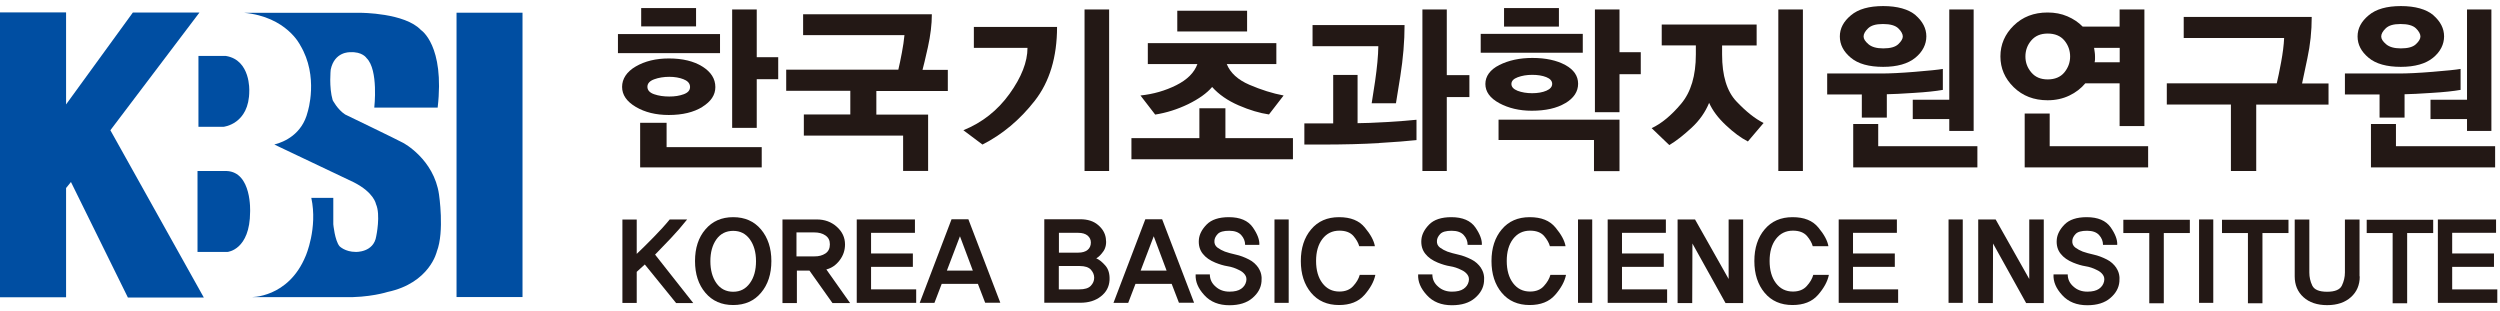
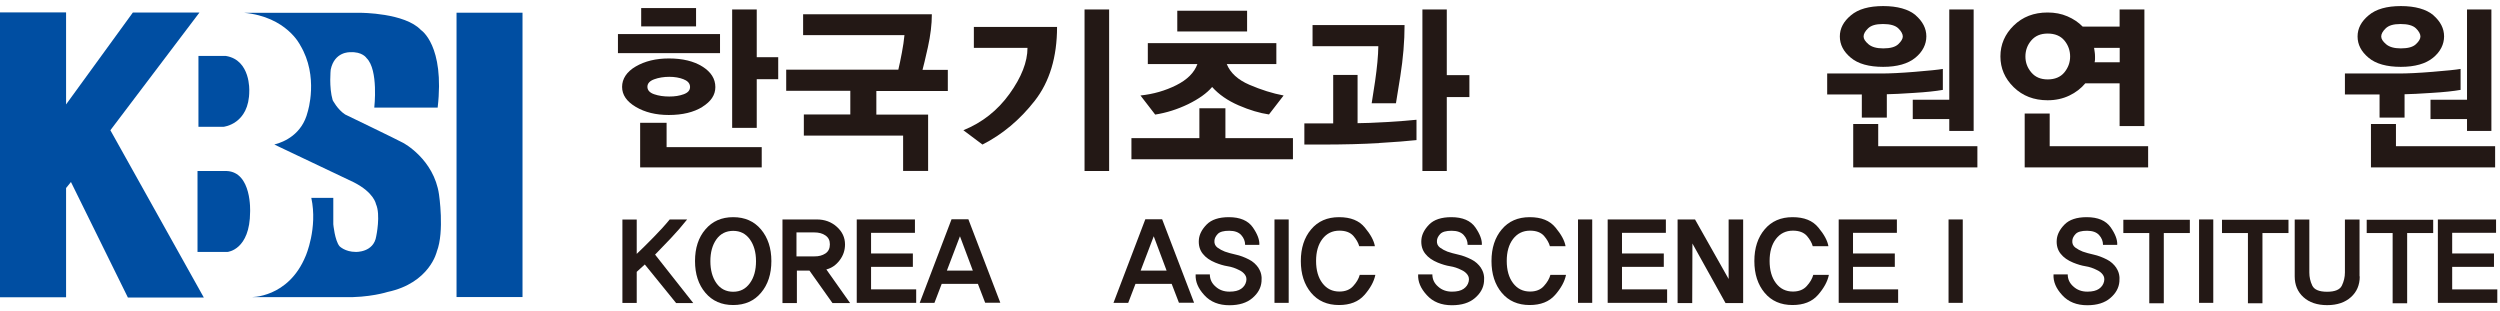
<svg xmlns="http://www.w3.org/2000/svg" width="241" height="30" viewBox="0 0 241 30" fill="none">
  <g clip-path="url(#clip0_3595_26933)">
    <path d="M50.37 1.225H44.01V28.635H50.37V1.225Z" fill="#004EA2" />
    <path d="M19.13 5.395V12.225H21.54C21.54 12.225 24.03 11.985 24.03 8.765C24.03 8.765 24.18 5.785 21.78 5.395H19.13Z" fill="#004EA2" />
    <path d="M19.04 16.485V24.285H21.94C21.94 24.285 24.1 24.095 24.11 20.425C24.11 20.425 24.3 16.585 21.85 16.485H19.04Z" fill="#004EA2" />
    <path d="M12.33 28.685H19.65L10.64 12.555L19.23 1.205H12.81L6.37 10.065V1.195H0V28.655H6.37V18.125L6.84 17.545L12.33 28.685Z" fill="#004EA2" />
    <path d="M26.47 13.925C27.4 13.685 29.13 12.945 29.66 10.785C29.66 10.785 30.76 7.375 28.94 4.355C28.94 4.355 27.63 1.615 23.54 1.235H34.77C34.77 1.235 39.03 1.235 40.58 2.895C40.58 2.895 42.89 4.355 42.19 10.375H36.08C36.08 10.375 36.5 6.735 35.34 5.605C35.34 5.605 34.94 4.955 33.73 5.035C33.73 5.035 32.24 4.965 31.88 6.715C31.88 6.715 31.7 8.405 32.07 9.655C32.07 9.655 32.53 10.555 33.27 11.035C33.27 11.035 38.45 13.535 38.87 13.775C38.87 13.775 41.83 15.335 42.32 18.745C42.32 18.745 42.86 22.325 42.11 24.245C42.11 24.245 41.44 27.275 37.36 28.145C37.36 28.145 35.61 28.715 33.08 28.645H24.16C24.16 28.645 27.79 28.765 29.47 24.665C29.47 24.665 30.64 21.995 30.01 19.075H32.13V21.615C32.13 21.615 32.27 23.175 32.73 23.735C32.73 23.735 33.26 24.285 34.3 24.285C34.3 24.285 36.03 24.355 36.27 22.765C36.27 22.765 36.71 20.695 36.24 19.665C36.24 19.665 36.07 18.575 34.11 17.575L26.45 13.935L26.47 13.925Z" fill="#004EA2" />
    <path d="M59.57 5.125V3.285H69.41V5.125H59.57ZM67.71 10.305C66.87 10.825 65.79 11.085 64.47 11.085C63.23 11.085 62.17 10.825 61.29 10.305C60.41 9.785 59.97 9.145 59.97 8.375C59.97 7.605 60.41 6.915 61.29 6.405C62.17 5.895 63.23 5.635 64.48 5.635C65.8 5.635 66.88 5.895 67.71 6.415C68.54 6.935 68.96 7.595 68.96 8.395C68.96 9.155 68.54 9.785 67.7 10.305H67.71ZM61.71 16.135V11.835H64.26V14.185H73.43V16.135H61.71ZM61.81 2.535V0.775H67.1V2.545H61.81V2.535ZM65.91 7.645C65.5 7.485 65.04 7.405 64.52 7.405C64 7.405 63.49 7.485 63.06 7.645C62.63 7.805 62.41 8.045 62.41 8.365C62.41 8.685 62.62 8.935 63.06 9.085C63.49 9.235 63.98 9.305 64.52 9.305C65.06 9.305 65.5 9.235 65.91 9.085C66.32 8.935 66.52 8.705 66.52 8.385C66.52 8.065 66.32 7.805 65.91 7.655V7.645ZM72.95 7.635V12.325H70.58V0.915H72.95V5.515H75.02V7.635H72.95Z" fill="#231815" />
    <path d="M84.48 8.765V11.045H89.47V16.475H87.06V13.075H77.49V11.035H81.97V8.755H75.79V6.715H86.6C86.71 6.255 86.82 5.715 86.94 5.085C87.06 4.465 87.14 3.895 87.19 3.385H77.42V1.375H89.83C89.83 2.355 89.7 3.415 89.45 4.545C89.2 5.675 89.02 6.405 88.93 6.735H91.37V8.775H84.49L84.48 8.765Z" fill="#231815" />
    <path d="M99.75 9.715C98.32 11.545 96.64 12.955 94.71 13.935L92.87 12.555C94.69 11.815 96.17 10.645 97.32 9.045C98.47 7.445 99.05 5.965 99.05 4.615H93.88V2.595H101.9C101.9 5.505 101.18 7.885 99.75 9.715ZM104.55 16.485V0.915H106.92V16.485H104.55Z" fill="#231815" />
    <path d="M109.07 15.355V13.315H115.62V10.435H118.13V13.315H124.64V15.355H109.07ZM122.34 11.035C121.44 10.905 120.46 10.615 119.4 10.155C118.34 9.695 117.49 9.105 116.85 8.385C116.34 8.985 115.57 9.535 114.53 10.045C113.49 10.545 112.44 10.875 111.36 11.045L109.94 9.205C111.18 9.075 112.33 8.745 113.39 8.215C114.45 7.685 115.13 7.005 115.43 6.175H110.65V4.155H123.04V6.175H118.26C118.6 7.025 119.33 7.695 120.45 8.175C121.57 8.655 122.67 9.005 123.74 9.205L122.32 11.045L122.34 11.035ZM113.49 3.035V1.035H120.22V3.035H113.49Z" fill="#231815" />
    <path d="M132.94 13.795C131.37 13.885 129.53 13.935 127.42 13.935H125.74V11.895H128.52V7.225H130.87V11.875C131.51 11.875 132.45 11.835 133.71 11.765C134.97 11.685 135.91 11.615 136.55 11.545V13.505C135.71 13.595 134.51 13.695 132.94 13.785V13.795ZM134.99 7.345C134.72 9.055 134.58 9.925 134.57 9.955H132.23C132.25 9.865 132.36 9.145 132.56 7.825C132.75 6.495 132.86 5.375 132.87 4.455H126.53V2.415H135.4C135.4 3.995 135.26 5.635 134.99 7.345ZM139.47 9.355V16.485H137.12V0.915H139.47V7.245H141.65V9.355H139.47Z" fill="#231815" />
-     <path d="M142.74 5.085V3.265H152.58V5.085H142.74ZM150.89 9.945C150.07 10.435 148.99 10.675 147.66 10.675C146.47 10.675 145.42 10.425 144.53 9.945C143.63 9.455 143.19 8.835 143.19 8.095C143.19 7.355 143.64 6.715 144.54 6.265C145.44 5.815 146.5 5.585 147.72 5.585C149.01 5.585 150.06 5.815 150.89 6.265C151.72 6.715 152.13 7.325 152.13 8.075C152.13 8.825 151.72 9.455 150.9 9.945H150.89ZM153.66 16.485V13.495H144.46V11.535H156.12V16.495H153.66V16.485ZM144.99 2.555V0.775H150.28V2.565H144.99V2.555ZM149.06 7.435C148.68 7.285 148.23 7.215 147.7 7.215C147.17 7.215 146.72 7.295 146.31 7.445C145.9 7.595 145.7 7.815 145.7 8.095C145.7 8.375 145.9 8.595 146.3 8.755C146.7 8.905 147.17 8.985 147.7 8.985C148.23 8.985 148.7 8.905 149.07 8.745C149.44 8.585 149.63 8.365 149.63 8.085C149.63 7.805 149.44 7.585 149.06 7.435ZM156.12 7.155V10.815H153.75V0.915H156.12V5.035H158.17V7.155H156.12Z" fill="#231815" />
-     <path d="M168.49 13.635C167.83 13.295 167.12 12.775 166.38 12.075C165.63 11.375 165.09 10.655 164.76 9.915C164.39 10.815 163.83 11.615 163.06 12.325C162.29 13.035 161.58 13.595 160.92 13.985L159.22 12.355C160.16 11.915 161.11 11.135 162.06 10.005C163.01 8.875 163.48 7.285 163.48 5.245V4.375H160.19V2.365H169.34V4.385H166.01V5.255C166.01 7.295 166.47 8.805 167.39 9.775C168.31 10.745 169.18 11.445 170.01 11.855L168.49 13.645V13.635ZM171.43 16.485V0.915H173.8V16.485H171.43Z" fill="#231815" />
    <path d="M184.51 8.955C183.34 9.035 182.47 9.075 181.89 9.085V11.335H179.48V9.105H176.14V7.085H181.36C182.16 7.085 183.24 7.035 184.58 6.925C185.92 6.815 186.83 6.725 187.29 6.645V8.665C186.61 8.785 185.68 8.885 184.51 8.955ZM184.66 1.465C185.35 2.065 185.7 2.745 185.7 3.505C185.7 4.265 185.35 4.985 184.64 5.565C183.93 6.145 182.89 6.445 181.53 6.445C180.17 6.445 179.12 6.155 178.42 5.565C177.71 4.975 177.36 4.295 177.36 3.515C177.36 2.735 177.72 2.065 178.43 1.475C179.14 0.875 180.18 0.585 181.54 0.585C182.9 0.585 183.99 0.885 184.68 1.475L184.66 1.465ZM178.65 16.135V11.955H181.06V14.095H190.62V16.135H178.66H178.65ZM183 2.735C182.71 2.455 182.22 2.315 181.52 2.315C180.82 2.315 180.37 2.455 180.08 2.735C179.79 3.015 179.65 3.275 179.65 3.515C179.65 3.755 179.8 3.985 180.11 4.255C180.42 4.525 180.89 4.665 181.54 4.665C182.22 4.665 182.71 4.535 183 4.255C183.29 3.975 183.43 3.735 183.43 3.515C183.43 3.295 183.29 3.015 183 2.735ZM187.91 12.625V11.475H184.39V9.615H187.91V0.915H190.26V12.625H187.91Z" fill="#231815" />
    <path d="M204.33 12.145V8.035H201.02C200.62 8.515 200.11 8.915 199.48 9.215C198.85 9.515 198.16 9.665 197.39 9.665C196.07 9.665 194.98 9.245 194.12 8.405C193.26 7.565 192.84 6.575 192.84 5.435C192.84 4.295 193.27 3.295 194.12 2.465C194.98 1.625 196.06 1.205 197.39 1.205C198.09 1.205 198.72 1.325 199.3 1.575C199.88 1.825 200.37 2.155 200.77 2.565H204.33V0.915H206.72V12.155H204.33V12.145ZM195.18 16.135V10.945H197.59V14.095H207.08V16.135H195.19H195.18ZM195.82 3.895C195.44 4.335 195.25 4.855 195.25 5.445C195.25 6.035 195.44 6.535 195.82 6.985C196.2 7.435 196.72 7.655 197.4 7.655C198.08 7.655 198.63 7.435 199 6.985C199.37 6.535 199.56 6.025 199.56 5.445C199.56 4.865 199.37 4.335 199 3.895C198.63 3.455 198.09 3.235 197.4 3.235C196.71 3.235 196.2 3.455 195.82 3.895ZM204.33 4.615H201.87C201.89 4.745 201.91 4.885 201.93 5.025C201.95 5.165 201.96 5.305 201.96 5.445C201.96 5.535 201.96 5.635 201.96 5.725C201.96 5.815 201.94 5.915 201.92 6.005H204.34V4.605L204.33 4.615Z" fill="#231815" />
-     <path d="M217.5 10.075V16.485H215.06V10.075H208.88V8.035H219.48C219.6 7.535 219.74 6.855 219.9 5.995C220.06 5.125 220.16 4.355 220.19 3.665H210.51V1.635H222.85C222.85 2.995 222.71 4.325 222.43 5.625C222.15 6.925 221.98 7.735 221.92 8.045H224.47V10.085H217.52L217.5 10.075Z" fill="#231815" />
    <path d="M234.42 8.955C233.25 9.035 232.38 9.075 231.8 9.085V11.335H229.39V9.105H226.05V7.085H231.27C232.07 7.085 233.15 7.035 234.49 6.925C235.83 6.815 236.74 6.725 237.2 6.645V8.665C236.52 8.785 235.59 8.885 234.42 8.955ZM234.57 1.465C235.26 2.065 235.61 2.745 235.61 3.505C235.61 4.265 235.26 4.985 234.55 5.565C233.84 6.145 232.8 6.445 231.44 6.445C230.08 6.445 229.03 6.155 228.33 5.565C227.62 4.975 227.27 4.295 227.27 3.515C227.27 2.735 227.63 2.065 228.34 1.475C229.05 0.875 230.09 0.585 231.45 0.585C232.81 0.585 233.9 0.885 234.59 1.475L234.57 1.465ZM228.56 16.135V11.955H230.97V14.095H240.53V16.135H228.57H228.56ZM232.9 2.735C232.61 2.455 232.12 2.315 231.42 2.315C230.72 2.315 230.27 2.455 229.98 2.735C229.69 3.015 229.55 3.275 229.55 3.515C229.55 3.755 229.7 3.985 230.01 4.255C230.32 4.525 230.79 4.665 231.44 4.665C232.12 4.665 232.61 4.535 232.9 4.255C233.19 3.985 233.33 3.735 233.33 3.515C233.33 3.295 233.19 3.015 232.9 2.735ZM237.82 12.625V11.475H234.3V9.615H237.82V0.915H240.17V12.625H237.82Z" fill="#231815" />
    <path d="M65.17 29.205L62.16 25.495C62.02 25.615 61.89 25.745 61.74 25.875C61.6 26.005 61.48 26.115 61.38 26.205V29.205H60V21.165H61.38V24.475C61.87 24.015 62.41 23.475 63.01 22.865C63.61 22.255 64.13 21.685 64.56 21.155H66.24C65.74 21.785 65.22 22.385 64.67 22.965C64.12 23.545 63.61 24.075 63.15 24.545L66.83 29.215H65.17V29.205Z" fill="#231815" />
    <path d="M73.36 22.115C74.02 22.905 74.36 23.915 74.36 25.165C74.36 26.415 74.03 27.435 73.36 28.225C72.7 29.015 71.8 29.405 70.68 29.405C69.56 29.405 68.67 29.015 68 28.225C67.33 27.435 67 26.415 67 25.165C67 23.915 67.33 22.895 68 22.115C68.67 21.325 69.56 20.935 70.68 20.935C71.8 20.935 72.69 21.325 73.36 22.115ZM72.29 27.295C72.69 26.745 72.88 26.035 72.88 25.175C72.88 24.315 72.68 23.625 72.29 23.075C71.89 22.525 71.36 22.255 70.68 22.255C70 22.255 69.45 22.525 69.06 23.075C68.67 23.625 68.48 24.325 68.48 25.175C68.48 26.025 68.67 26.745 69.06 27.295C69.45 27.845 69.99 28.125 70.68 28.125C71.37 28.125 71.89 27.845 72.29 27.295Z" fill="#231815" />
    <path d="M80.25 29.215L78.03 26.085H76.82V29.215H75.43V21.155H78.74C79.49 21.155 80.13 21.385 80.66 21.855C81.19 22.325 81.46 22.895 81.46 23.565C81.46 24.125 81.29 24.635 80.94 25.095C80.59 25.555 80.17 25.845 79.66 25.975L81.95 29.215H80.25ZM79.57 24.435C79.86 24.245 80 23.945 80 23.555C80 23.165 79.86 22.895 79.57 22.695C79.28 22.495 78.93 22.405 78.5 22.405H76.78V24.715H78.5C78.92 24.725 79.28 24.625 79.57 24.435Z" fill="#231815" />
    <path d="M82.59 29.195V21.155H88.2V22.445H83.97V24.435H88V25.725H83.97V27.895H88.32V29.195H82.59Z" fill="#231815" />
    <path d="M90.09 29.195H88.66L91.73 21.135H93.35L96.43 29.185H94.97L94.27 27.365H90.78L90.08 29.195H90.09ZM92.54 22.775L91.28 26.085H93.78L92.54 22.775Z" fill="#231815" />
-     <path d="M106.55 25.595C106.86 25.945 106.99 26.425 106.96 27.015C106.92 27.645 106.64 28.175 106.12 28.575C105.6 28.985 104.94 29.185 104.14 29.185H100.67V21.135H104.13C104.84 21.135 105.42 21.315 105.85 21.685C106.28 22.045 106.53 22.475 106.6 22.955C106.68 23.455 106.6 23.875 106.38 24.205C106.15 24.535 105.92 24.775 105.68 24.905C105.95 25.015 106.24 25.245 106.55 25.595ZM104.84 24.095C105.05 23.925 105.16 23.685 105.16 23.375C105.16 23.105 105.05 22.885 104.84 22.705C104.63 22.535 104.33 22.445 103.95 22.445H102.08V24.355H103.94C104.33 24.355 104.63 24.265 104.84 24.095ZM105.15 27.555C105.37 27.325 105.48 27.065 105.48 26.775C105.48 26.485 105.37 26.235 105.16 25.995C104.95 25.765 104.59 25.645 104.09 25.645H102.07V27.895H104.05C104.56 27.895 104.93 27.785 105.15 27.555Z" fill="#231815" />
    <path d="M108.77 29.195H107.34L110.41 21.135H112.03L115.11 29.185H113.65L112.95 27.365H109.46L108.76 29.195H108.77ZM111.22 22.775L109.96 26.085H112.46L111.22 22.775Z" fill="#231815" />
    <path d="M121.32 25.845C121.57 26.215 121.66 26.645 121.61 27.145C121.56 27.745 121.27 28.275 120.73 28.735C120.19 29.195 119.46 29.425 118.51 29.425C117.5 29.425 116.69 29.105 116.1 28.455C115.5 27.805 115.22 27.145 115.26 26.455H116.63C116.63 26.915 116.81 27.305 117.18 27.625C117.54 27.955 117.99 28.115 118.52 28.115C119.01 28.115 119.38 28.025 119.64 27.845C119.9 27.665 120.06 27.435 120.13 27.145C120.19 26.885 120.15 26.665 120.01 26.475C119.87 26.285 119.68 26.135 119.43 26.025C119.08 25.845 118.72 25.725 118.34 25.665C117.96 25.605 117.57 25.485 117.15 25.315C116.64 25.105 116.23 24.825 115.95 24.465C115.66 24.105 115.53 23.655 115.57 23.115C115.61 22.605 115.86 22.115 116.32 21.645C116.78 21.175 117.5 20.935 118.46 20.935C119.54 20.935 120.31 21.265 120.77 21.915C121.22 22.565 121.43 23.125 121.4 23.605H120.03C120.03 23.245 119.9 22.935 119.65 22.655C119.4 22.385 119.02 22.245 118.49 22.245C117.96 22.245 117.59 22.345 117.39 22.555C117.19 22.765 117.08 22.985 117.07 23.215C117.05 23.485 117.15 23.705 117.36 23.865C117.58 24.025 117.82 24.155 118.08 24.255C118.37 24.355 118.72 24.455 119.13 24.545C119.55 24.635 119.97 24.795 120.4 25.015C120.78 25.205 121.09 25.485 121.34 25.855L121.32 25.845Z" fill="#231815" />
    <path d="M122.86 29.195V21.155H124.23V29.195H122.86Z" fill="#231815" />
    <path d="M132.58 26.515C132.45 27.145 132.1 27.785 131.53 28.435C130.96 29.085 130.14 29.405 129.08 29.405C127.95 29.405 127.05 29.015 126.39 28.225C125.73 27.435 125.4 26.415 125.4 25.165C125.4 23.915 125.73 22.895 126.39 22.115C127.05 21.325 127.95 20.935 129.08 20.935C130.21 20.935 131.02 21.265 131.57 21.935C132.13 22.605 132.45 23.205 132.54 23.735H131.03C130.94 23.405 130.75 23.075 130.46 22.735C130.16 22.405 129.72 22.235 129.12 22.235C128.43 22.235 127.89 22.505 127.48 23.035C127.07 23.575 126.87 24.275 126.87 25.155C126.87 26.035 127.07 26.755 127.48 27.295C127.89 27.835 128.43 28.105 129.12 28.105C129.69 28.105 130.14 27.925 130.45 27.575C130.77 27.225 130.98 26.865 131.08 26.495H132.58V26.515Z" fill="#231815" />
    <path d="M142.77 25.845C143.02 26.215 143.11 26.645 143.06 27.145C143.01 27.745 142.72 28.275 142.18 28.735C141.64 29.195 140.91 29.425 139.96 29.425C138.95 29.425 138.14 29.105 137.55 28.455C136.95 27.805 136.67 27.145 136.71 26.455H138.08C138.08 26.915 138.26 27.305 138.63 27.625C138.99 27.955 139.44 28.115 139.97 28.115C140.46 28.115 140.83 28.025 141.09 27.845C141.35 27.665 141.51 27.435 141.58 27.145C141.64 26.885 141.6 26.665 141.46 26.475C141.32 26.285 141.13 26.135 140.88 26.025C140.53 25.845 140.17 25.725 139.79 25.665C139.41 25.605 139.02 25.485 138.6 25.315C138.09 25.105 137.68 24.825 137.4 24.465C137.11 24.105 136.98 23.655 137.02 23.115C137.06 22.605 137.31 22.115 137.77 21.645C138.23 21.175 138.95 20.935 139.91 20.935C140.99 20.935 141.76 21.265 142.22 21.915C142.67 22.565 142.88 23.125 142.85 23.605H141.48C141.48 23.245 141.35 22.935 141.1 22.655C140.85 22.385 140.47 22.245 139.94 22.245C139.41 22.245 139.04 22.345 138.84 22.555C138.64 22.765 138.53 22.985 138.52 23.215C138.5 23.485 138.6 23.705 138.81 23.865C139.03 24.025 139.27 24.155 139.53 24.255C139.82 24.355 140.17 24.455 140.58 24.545C140.99 24.635 141.42 24.795 141.85 25.015C142.23 25.205 142.54 25.485 142.79 25.855L142.77 25.845Z" fill="#231815" />
    <path d="M150.96 26.515C150.83 27.145 150.48 27.785 149.91 28.435C149.34 29.085 148.52 29.405 147.46 29.405C146.33 29.405 145.43 29.015 144.77 28.225C144.11 27.435 143.78 26.415 143.78 25.165C143.78 23.915 144.11 22.895 144.77 22.115C145.43 21.325 146.33 20.935 147.46 20.935C148.59 20.935 149.4 21.265 149.95 21.935C150.51 22.605 150.83 23.205 150.92 23.735H149.41C149.32 23.405 149.13 23.075 148.84 22.735C148.54 22.405 148.1 22.235 147.5 22.235C146.81 22.235 146.27 22.505 145.86 23.035C145.45 23.575 145.25 24.275 145.25 25.155C145.25 26.035 145.45 26.755 145.86 27.295C146.27 27.835 146.81 28.105 147.5 28.105C148.07 28.105 148.52 27.925 148.83 27.575C149.15 27.225 149.36 26.865 149.46 26.495H150.96V26.515Z" fill="#231815" />
    <path d="M152.12 29.195V21.155H153.49V29.195H152.12Z" fill="#231815" />
    <path d="M154.98 29.195V21.155H160.59V22.445H156.36V24.435H160.39V25.725H156.36V27.895H160.71V29.195H154.98Z" fill="#231815" />
    <path d="M166.34 29.215L163.15 23.475L163.13 29.215H161.72V21.155H163.4L166.64 26.895V21.155H168.04V29.215H166.34Z" fill="#231815" />
    <path d="M176.3 26.515C176.17 27.145 175.82 27.785 175.25 28.435C174.68 29.085 173.86 29.405 172.8 29.405C171.67 29.405 170.77 29.015 170.11 28.225C169.45 27.435 169.12 26.415 169.12 25.165C169.12 23.915 169.45 22.895 170.11 22.115C170.77 21.325 171.67 20.935 172.8 20.935C173.93 20.935 174.74 21.265 175.29 21.935C175.85 22.605 176.17 23.205 176.26 23.735H174.75C174.66 23.405 174.47 23.075 174.18 22.735C173.88 22.405 173.44 22.235 172.84 22.235C172.15 22.235 171.61 22.505 171.2 23.035C170.79 23.575 170.59 24.275 170.59 25.155C170.59 26.035 170.79 26.755 171.2 27.295C171.61 27.835 172.15 28.105 172.84 28.105C173.41 28.105 173.86 27.925 174.17 27.575C174.49 27.225 174.7 26.865 174.8 26.495H176.3V26.515Z" fill="#231815" />
    <path d="M177.25 29.195V21.155H182.86V22.445H178.63V24.435H182.66V25.725H178.63V27.895H182.98V29.195H177.25Z" fill="#231815" />
    <path d="M187.84 29.195V21.155H189.21V29.195H187.84Z" fill="#231815" />
-     <path d="M195.32 29.215L192.13 23.475L192.11 29.215H190.7V21.155H192.38L195.62 26.895V21.155H197.02V29.215H195.32Z" fill="#231815" />
    <path d="M204.02 25.845C204.27 26.215 204.36 26.645 204.31 27.145C204.26 27.745 203.97 28.275 203.43 28.735C202.89 29.195 202.16 29.425 201.21 29.425C200.2 29.425 199.39 29.105 198.8 28.455C198.2 27.805 197.92 27.145 197.96 26.455H199.33C199.33 26.915 199.51 27.305 199.88 27.625C200.24 27.955 200.69 28.115 201.22 28.115C201.71 28.115 202.08 28.025 202.34 27.845C202.6 27.665 202.76 27.435 202.83 27.145C202.89 26.885 202.85 26.665 202.71 26.475C202.57 26.285 202.38 26.135 202.13 26.025C201.78 25.845 201.42 25.725 201.04 25.665C200.66 25.605 200.27 25.485 199.85 25.315C199.34 25.105 198.93 24.825 198.65 24.465C198.36 24.105 198.23 23.655 198.27 23.115C198.31 22.605 198.56 22.115 199.02 21.645C199.48 21.175 200.2 20.935 201.16 20.935C202.24 20.935 203.01 21.265 203.47 21.915C203.92 22.565 204.13 23.125 204.1 23.605H202.73C202.73 23.245 202.6 22.935 202.35 22.655C202.1 22.385 201.72 22.245 201.19 22.245C200.66 22.245 200.29 22.345 200.09 22.555C199.89 22.765 199.78 22.985 199.77 23.215C199.75 23.485 199.85 23.705 200.06 23.865C200.28 24.025 200.52 24.155 200.78 24.255C201.07 24.355 201.42 24.455 201.83 24.545C202.24 24.635 202.67 24.795 203.1 25.015C203.48 25.205 203.79 25.485 204.04 25.855L204.02 25.845Z" fill="#231815" />
    <path d="M208.59 22.465V29.235H207.19V22.465H204.69V21.185H211.1V22.465H208.6H208.59Z" fill="#231815" />
    <path d="M211.99 29.195V21.155H213.36V29.195H211.99Z" fill="#231815" />
    <path d="M218.1 22.465V29.235H216.7V22.465H214.2V21.185H220.61V22.465H218.11H218.1Z" fill="#231815" />
    <path d="M227.48 26.645C227.48 27.465 227.2 28.135 226.63 28.645C226.06 29.155 225.3 29.415 224.34 29.415C223.38 29.415 222.61 29.155 222.05 28.645C221.49 28.135 221.21 27.465 221.21 26.645V21.165H222.62V26.275C222.62 26.705 222.71 27.125 222.9 27.525C223.09 27.925 223.57 28.125 224.33 28.125C225.09 28.125 225.57 27.925 225.76 27.525C225.95 27.125 226.05 26.705 226.05 26.275V21.165H227.46V26.645H227.48Z" fill="#231815" />
    <path d="M232.05 22.465V29.235H230.65V22.465H228.15V21.185H234.56V22.465H232.06H232.05Z" fill="#231815" />
    <path d="M235.01 29.195V21.155H240.62V22.445H236.39V24.435H240.42V25.725H236.39V27.895H240.74V29.195H235.01Z" fill="#231815" />
  </g>
  <defs>
    <clipPath id="clip0_3595_26933">
      <rect width="240.74" height="28.85" fill="white" transform="translate(0 0.575)" />
    </clipPath>
  </defs>
</svg>